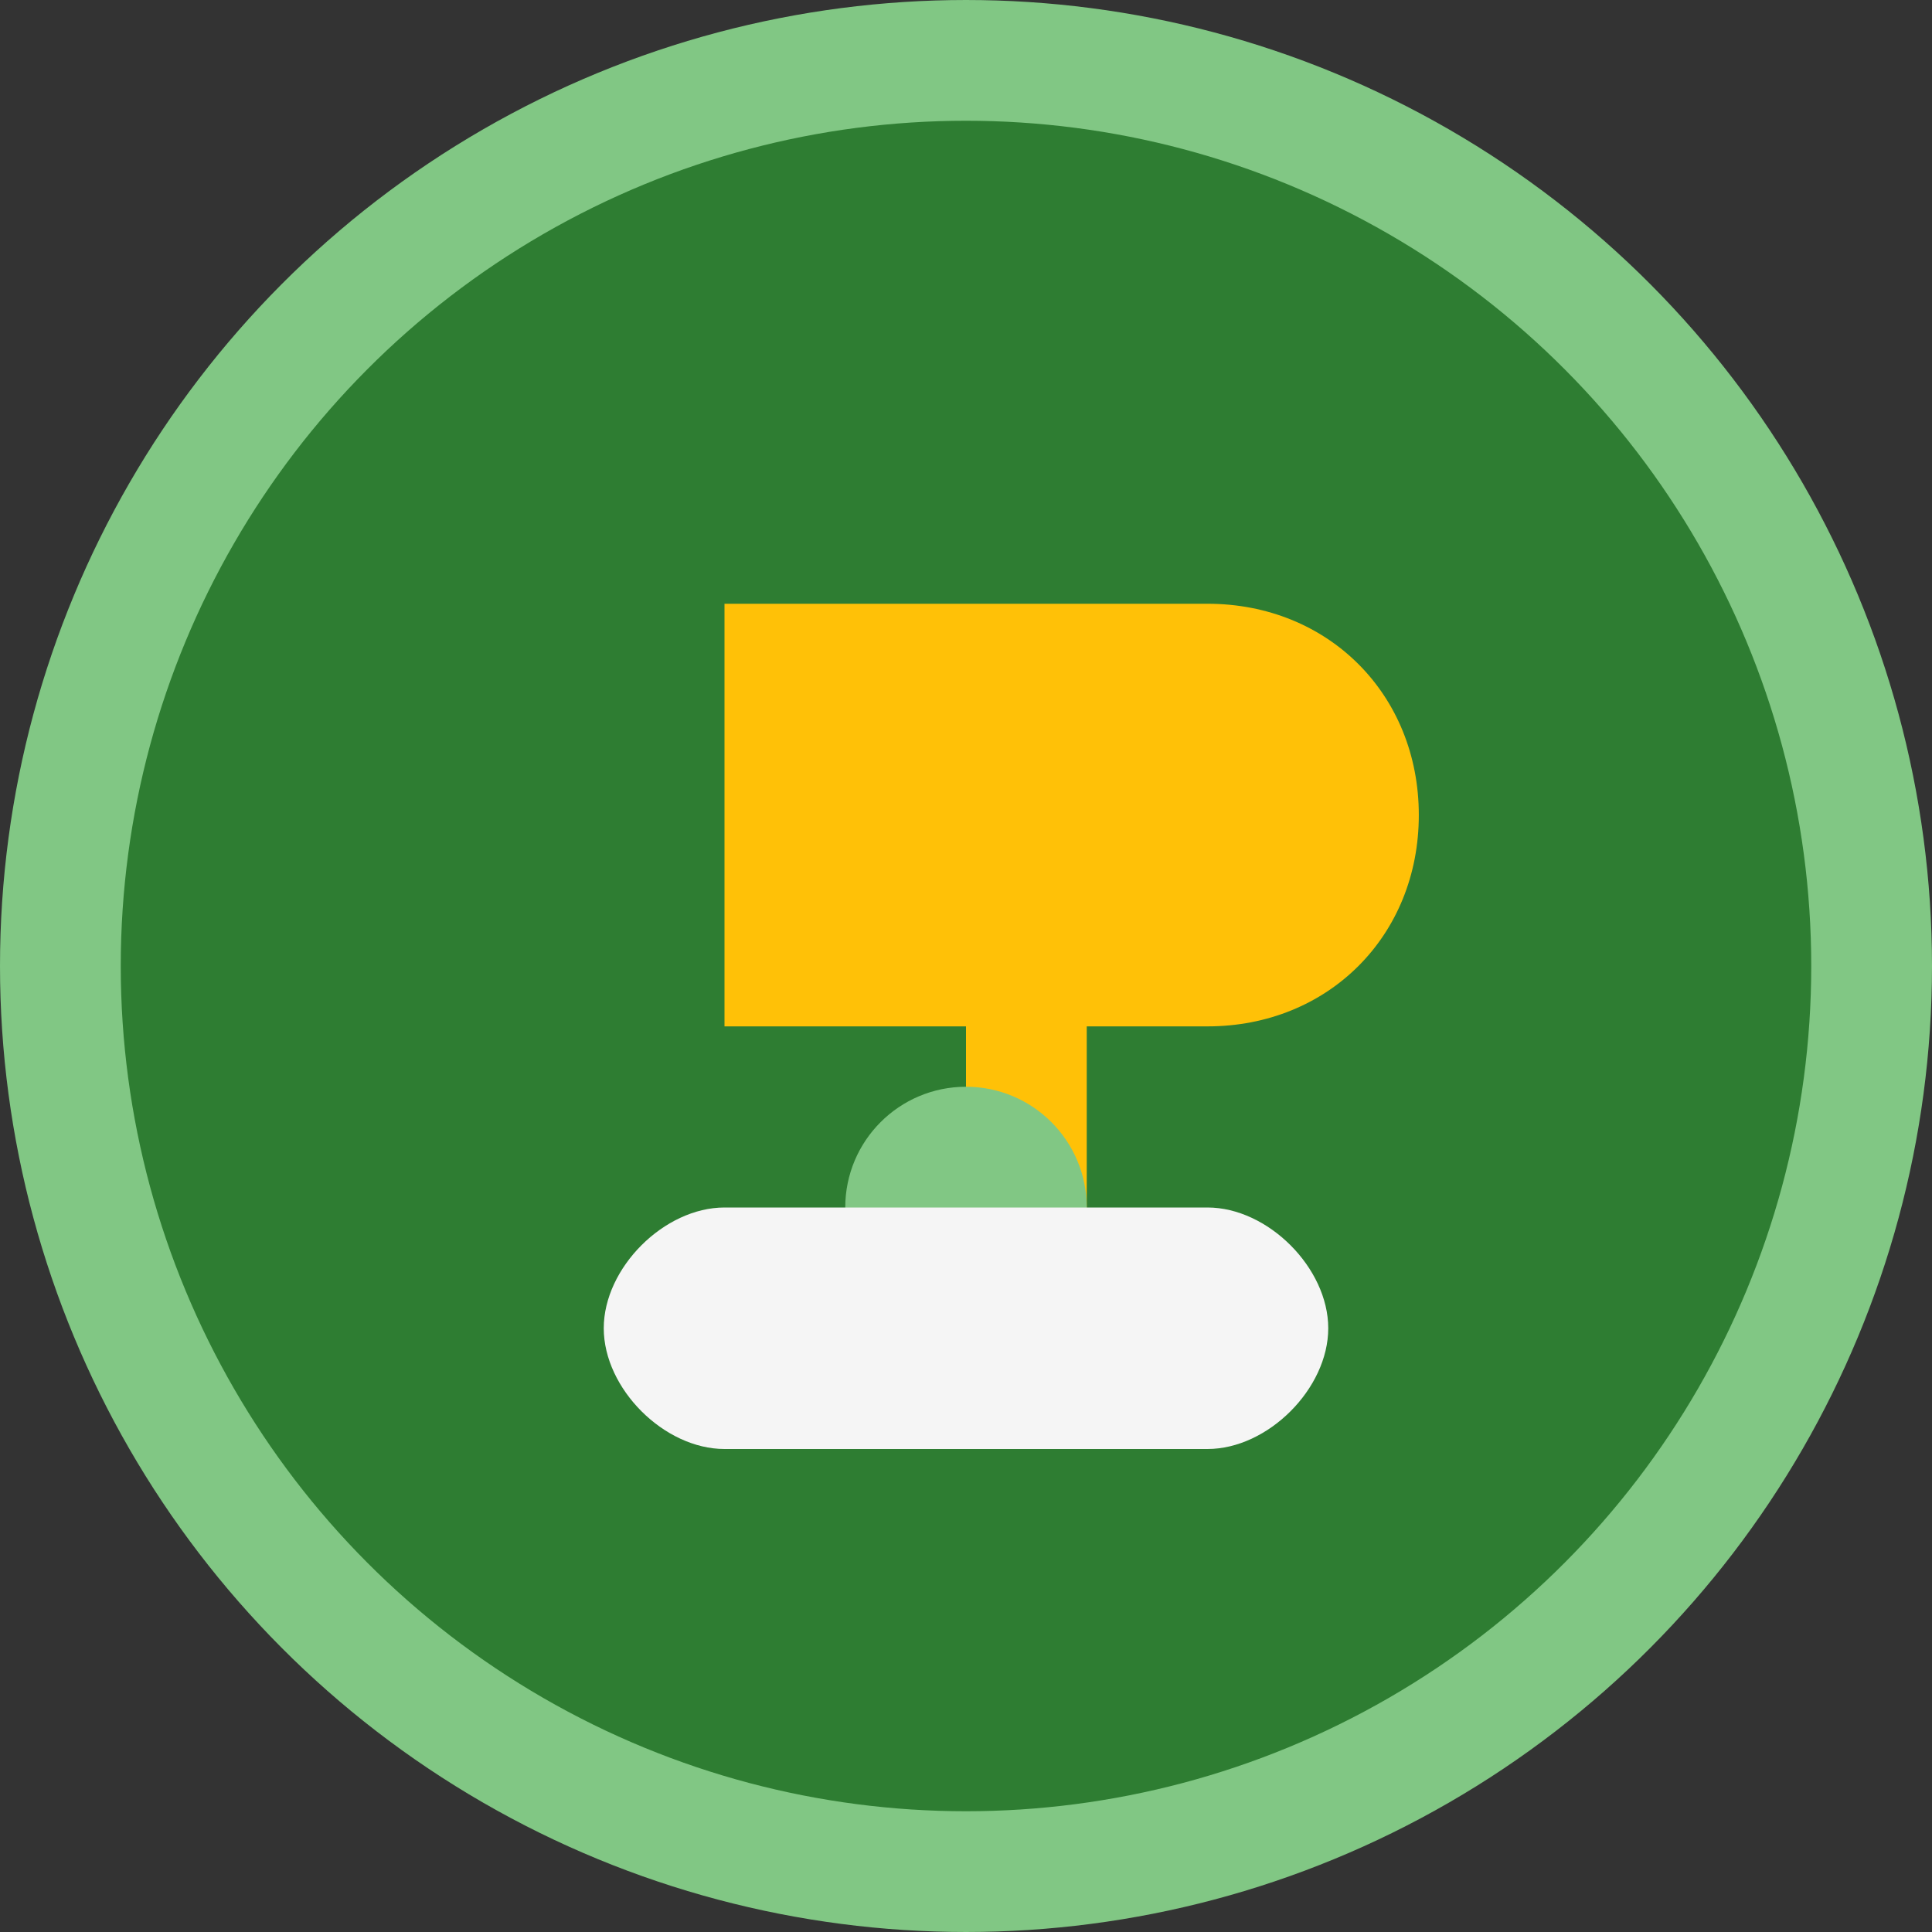
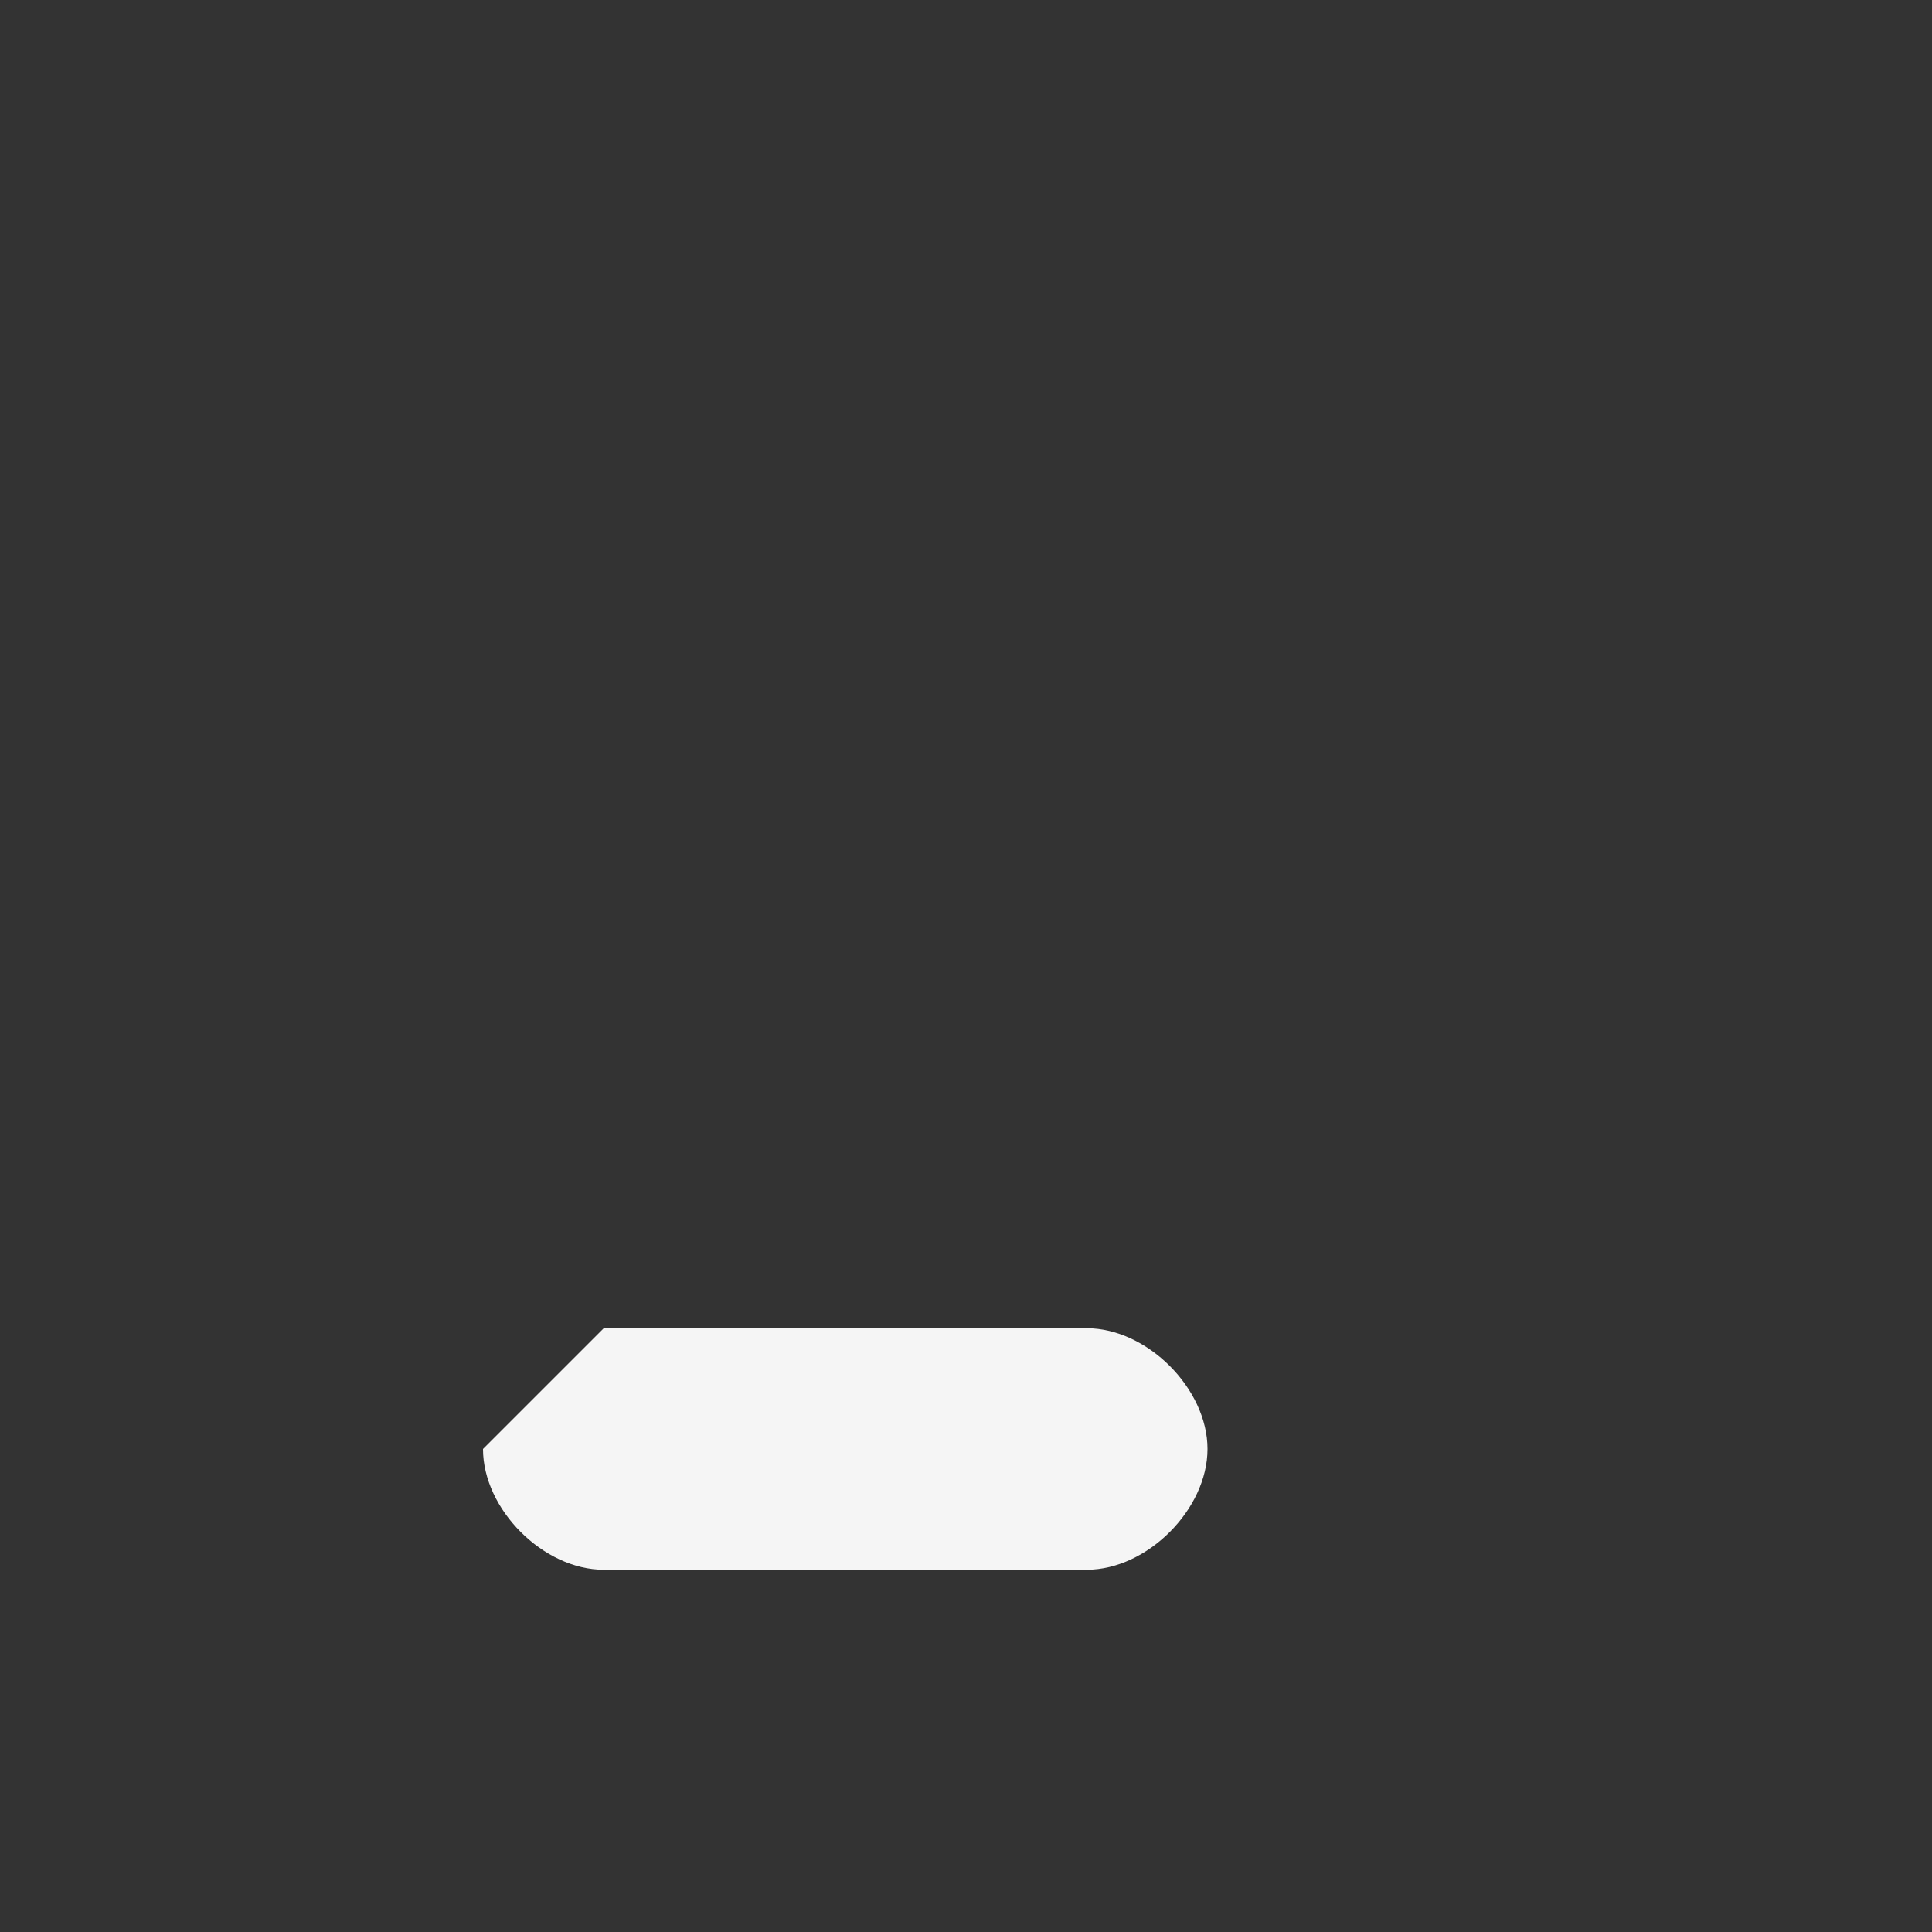
<svg xmlns="http://www.w3.org/2000/svg" viewBox="0 0 32 32" width="32" height="32">
  <rect x="0" y="0" width="32" height="32" fill="#333333" stroke="none" />
-   <circle cx="16" cy="16" r="15" fill="#2E7D32" stroke="#81C784" stroke-width="2" />
-   <path d="M12 10h8c2 0 3.5 1.5 3.5 3.5s-1.5 3.5-3.5 3.5h-2v5h-2v-5h-4v-7z" fill="#FFC107" />
-   <circle cx="16" cy="20" r="2" fill="#81C784" />
-   <path d="M10 22c0-1 1-2 2-2h8c1 0 2 1 2 2s-1 2-2 2h-8c-1 0-2-1-2-2z" fill="#F5F5F5" />
+   <path d="M10 22h8c1 0 2 1 2 2s-1 2-2 2h-8c-1 0-2-1-2-2z" fill="#F5F5F5" />
</svg>